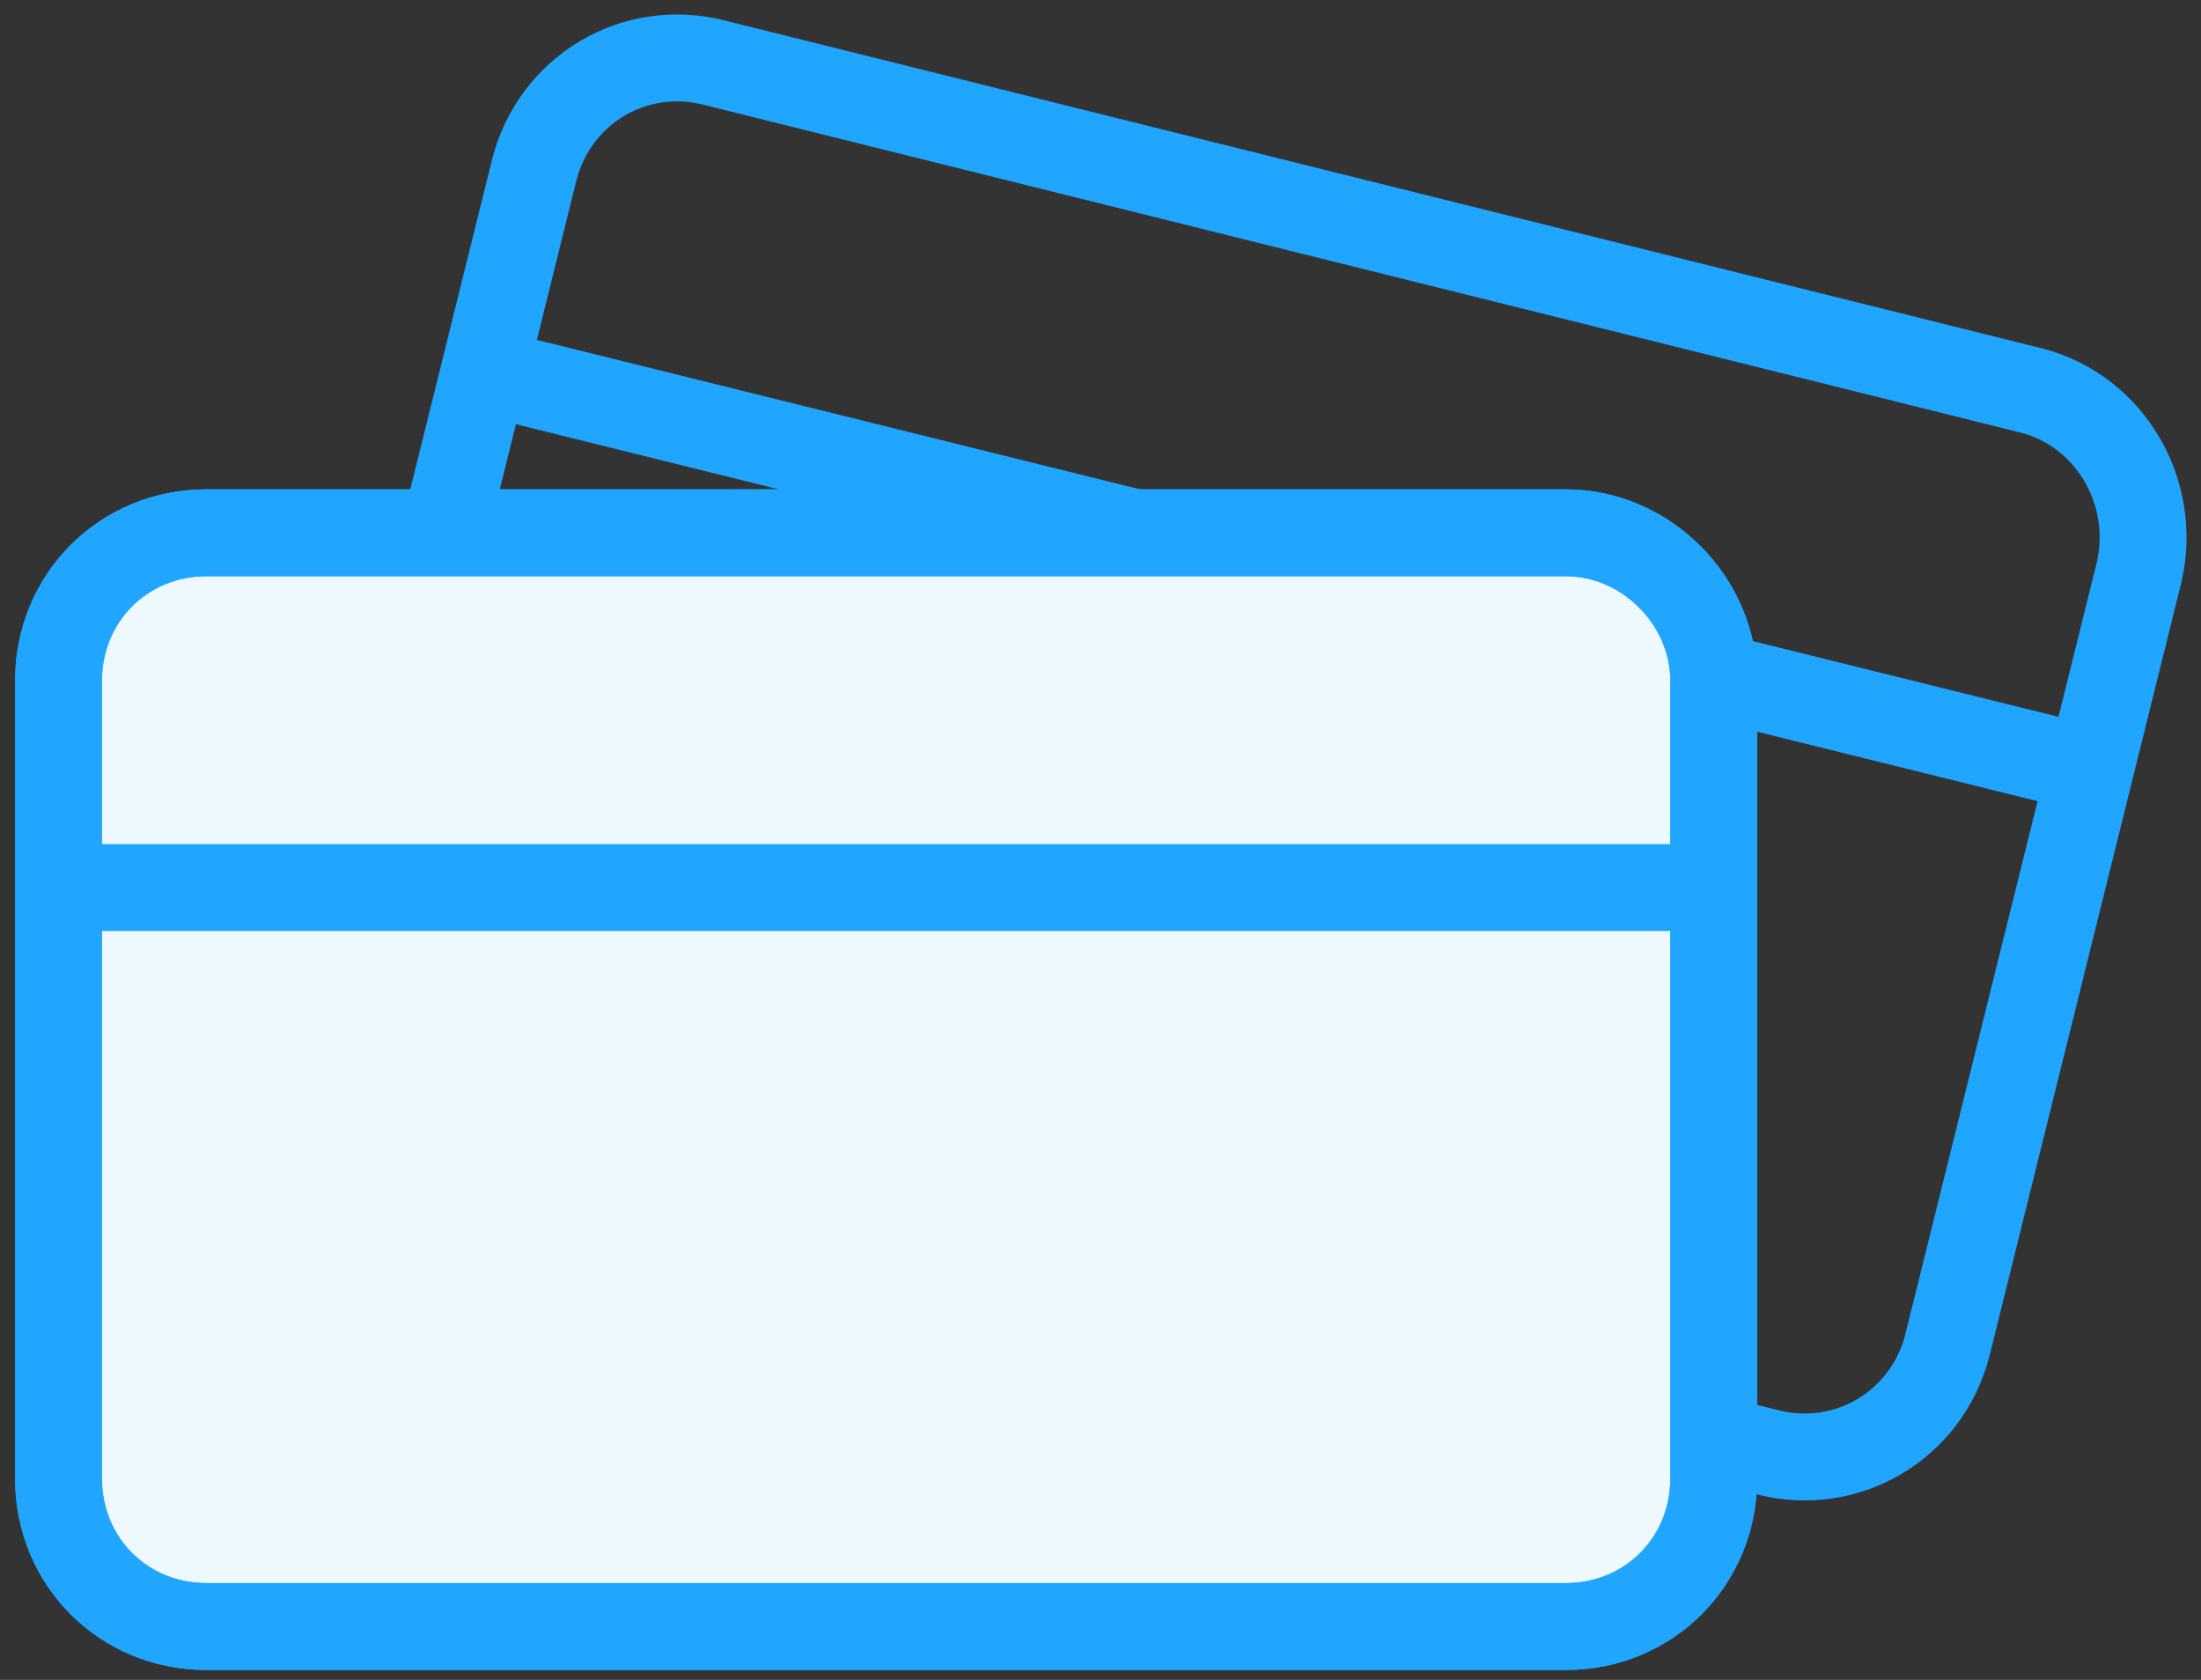
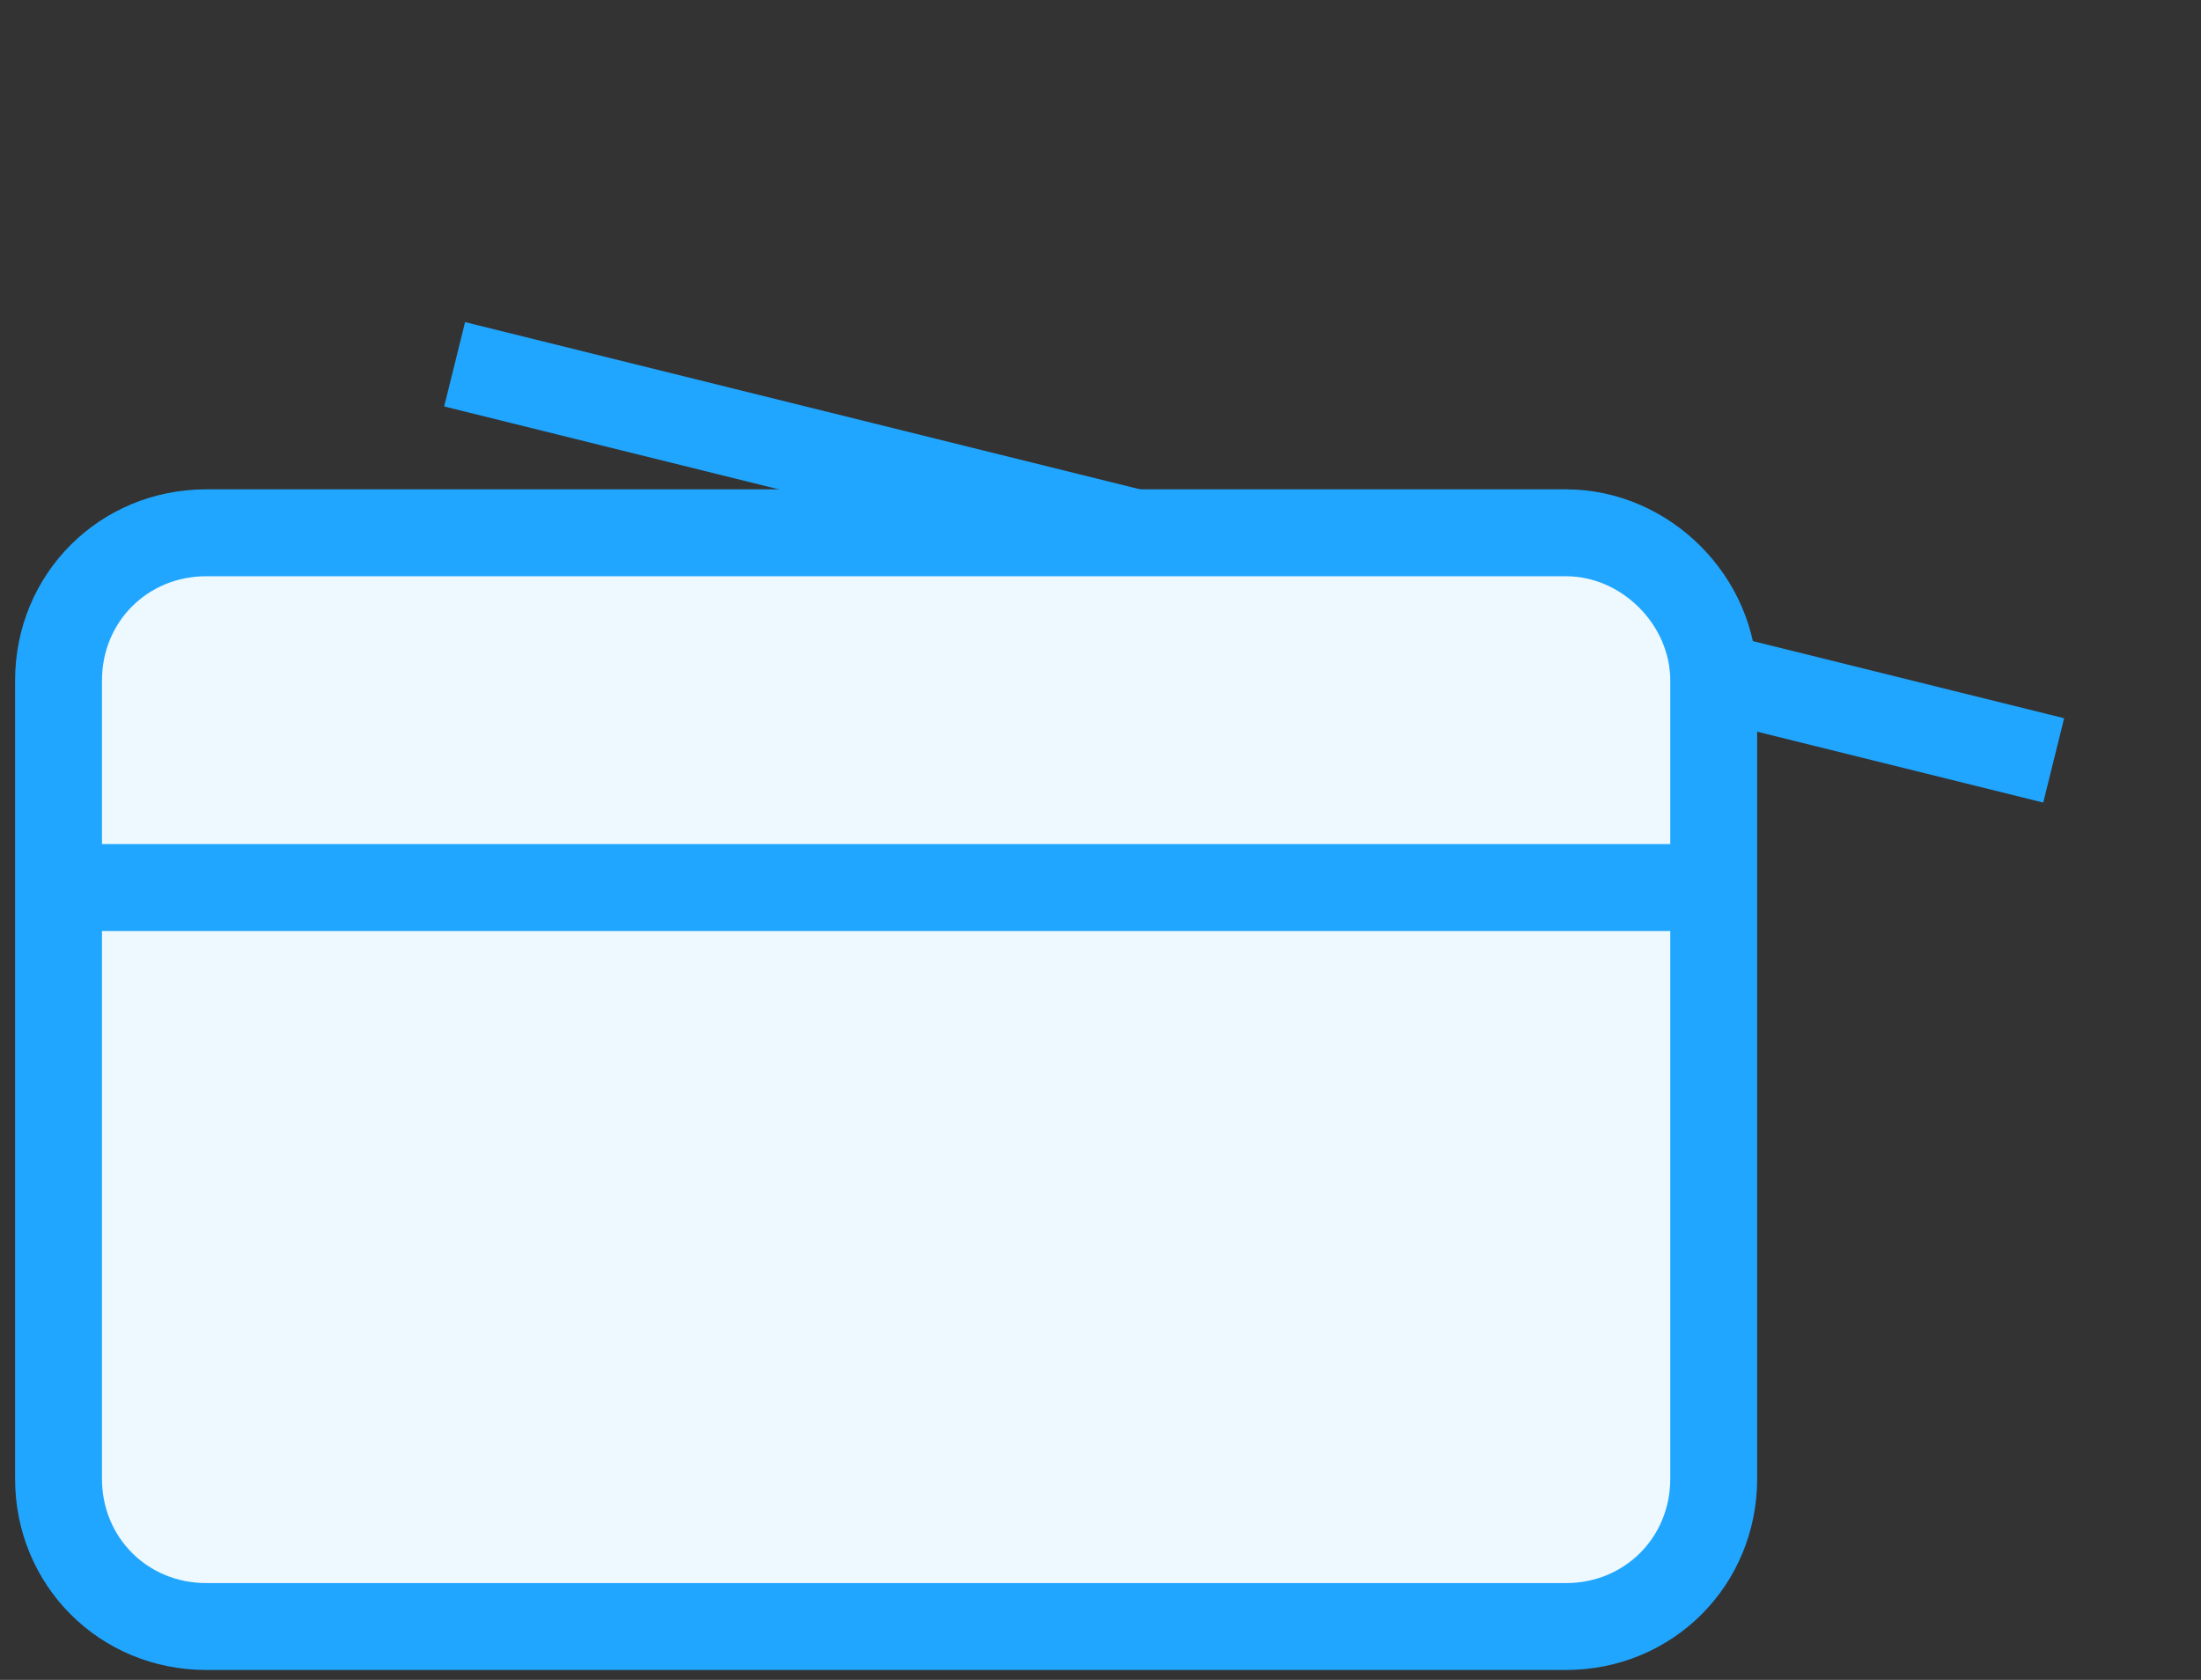
<svg xmlns="http://www.w3.org/2000/svg" width="76" height="58" viewBox="0 0 76 58" fill="none">
  <rect x="0" y="0" width="76" height="58" fill="#333333" stroke="none" />
-   <path d="M73.872 19.722L67.238 46.462C66.524 49.217 63.768 50.85 61.013 50.136L15.494 38.807C12.739 38.093 11.106 35.337 11.82 32.581L18.454 5.842C19.168 3.086 21.924 1.453 24.68 2.168L70.198 13.496C72.852 14.211 74.485 16.966 73.872 19.722Z" stroke="#20A6FF" stroke-width="3" />
  <path d="M15.698 12.577L70.913 26.253" stroke="#20A6FF" stroke-width="3" />
  <path d="M59.174 23.498V51.054C59.174 53.912 56.929 56.157 54.071 56.157H7.123C4.266 56.157 2.021 53.912 2.021 51.054V23.498C2.021 20.64 4.266 18.395 7.123 18.395H54.071C56.827 18.395 59.174 20.742 59.174 23.498Z" fill="#EDF8FF" stroke="#20A6FF" stroke-width="3" />
-   <path d="M59.174 23.498V51.054C59.174 53.912 56.929 56.157 54.071 56.157H7.123C4.266 56.157 2.021 53.912 2.021 51.054V23.498C2.021 20.64 4.266 18.395 7.123 18.395H54.071C56.827 18.395 59.174 20.742 59.174 23.498Z" stroke="#20A6FF" stroke-width="3" />
  <path d="M1 30.643H57.949" stroke="#20A6FF" stroke-width="3" />
</svg>